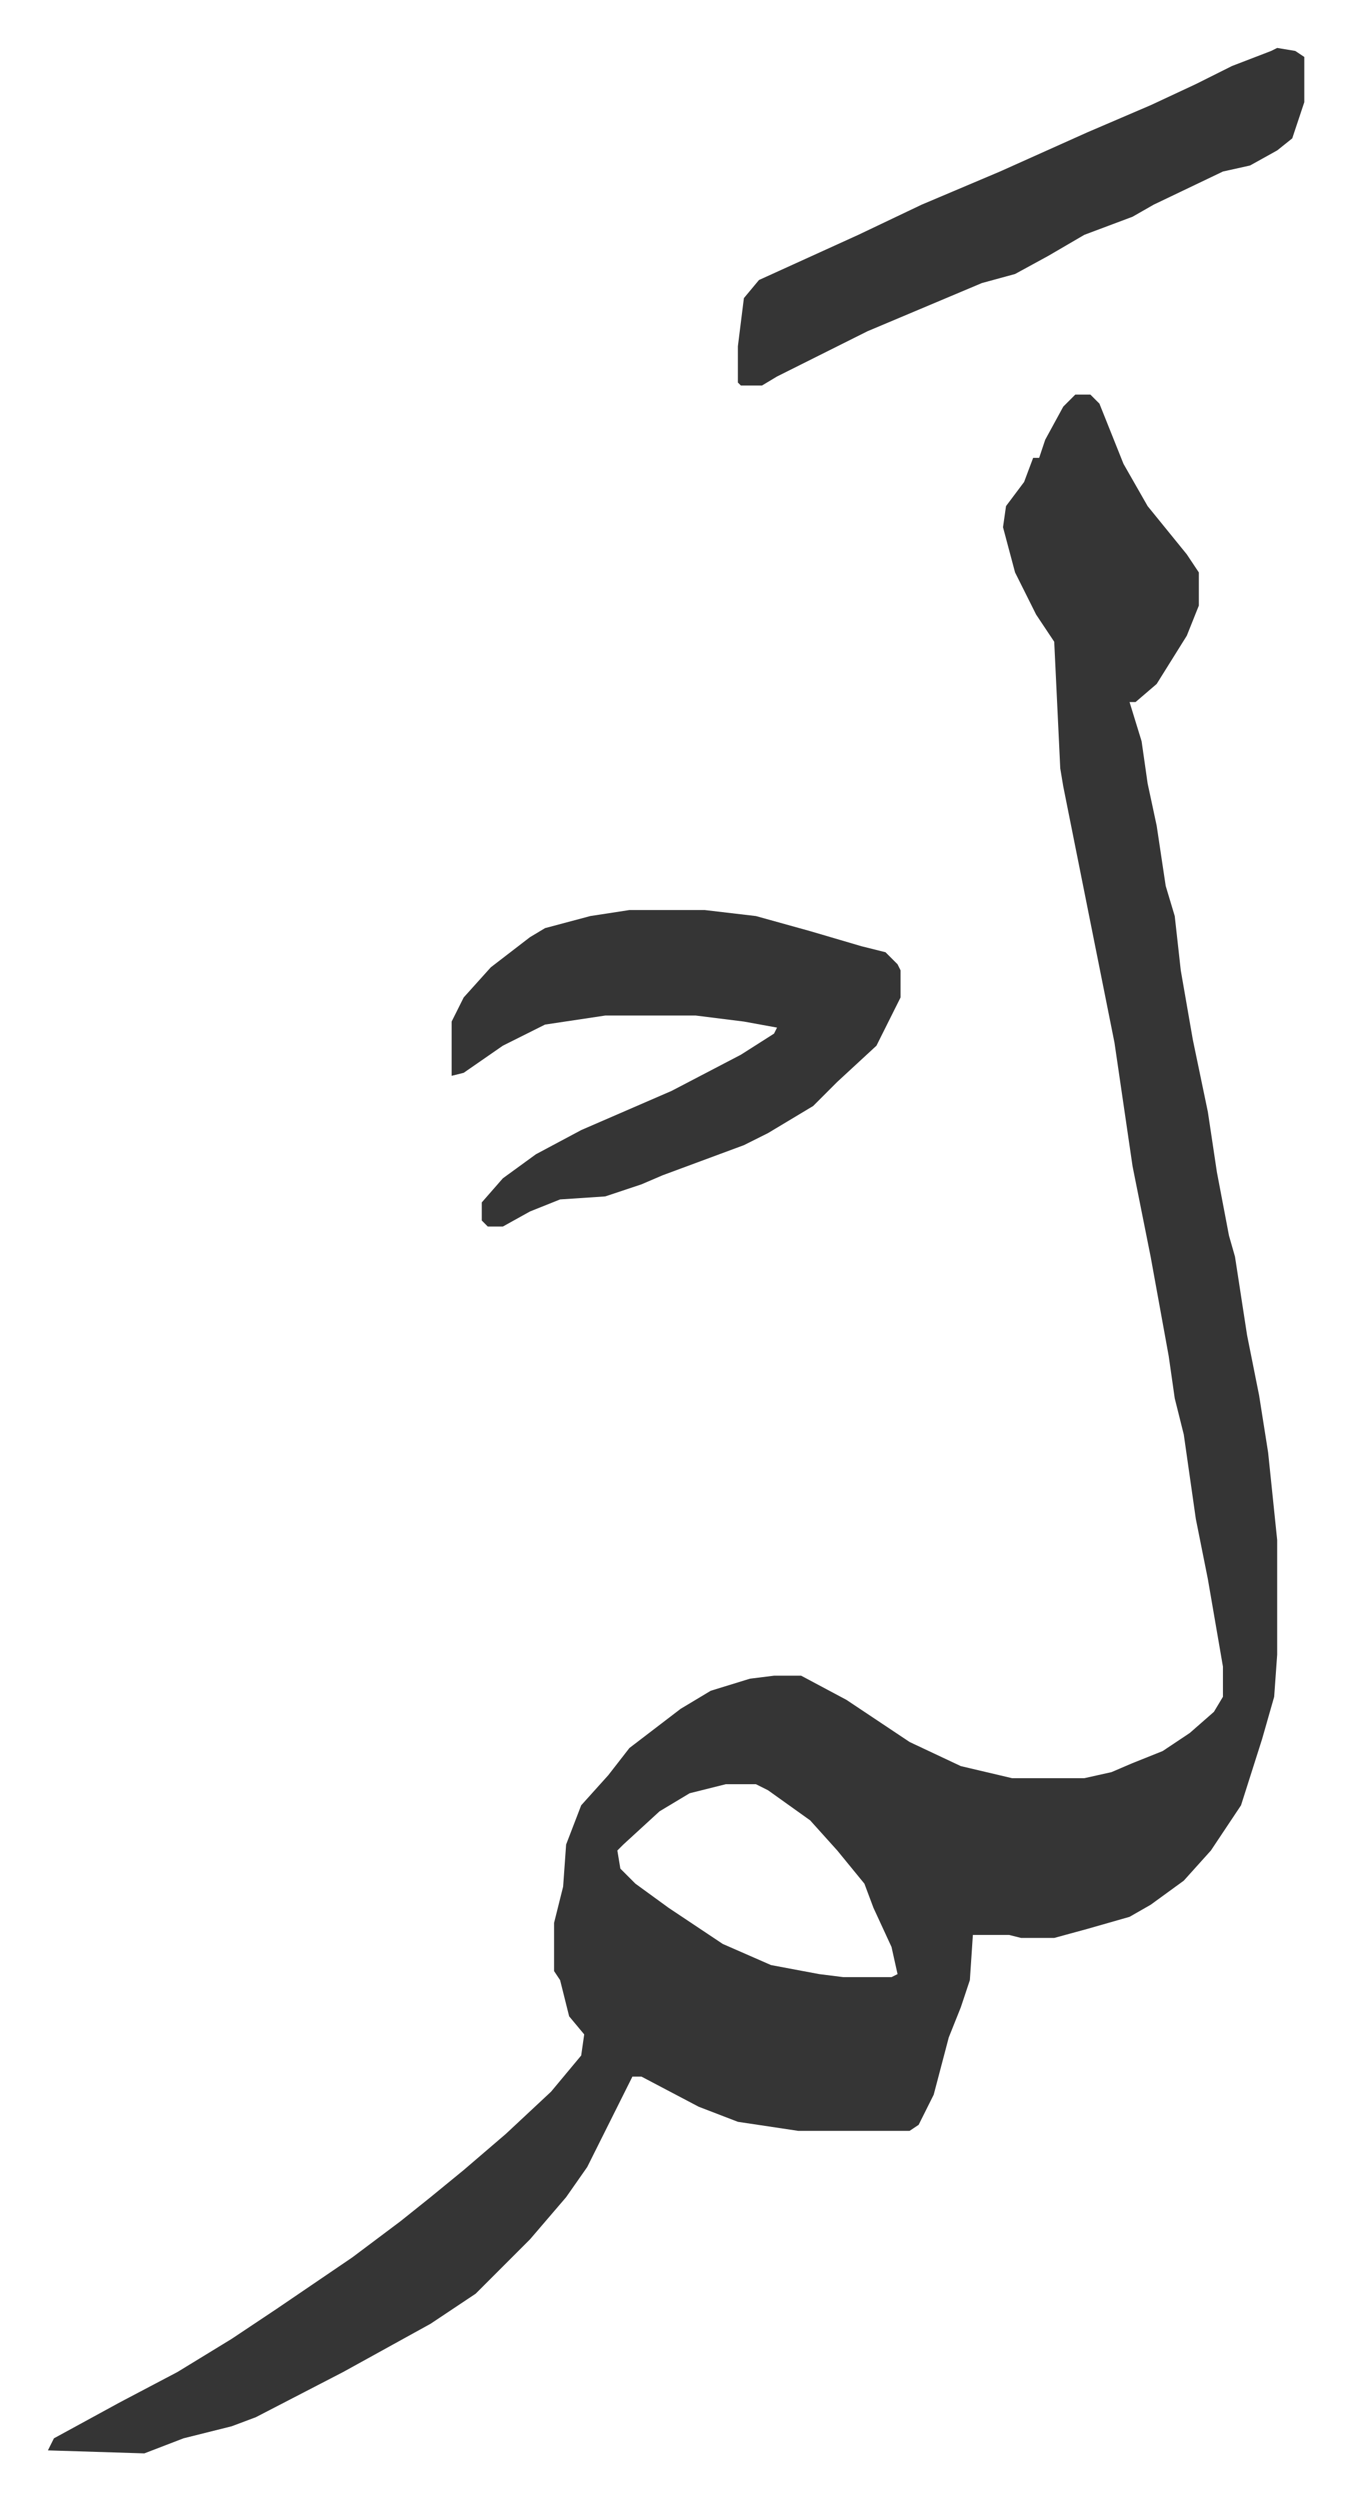
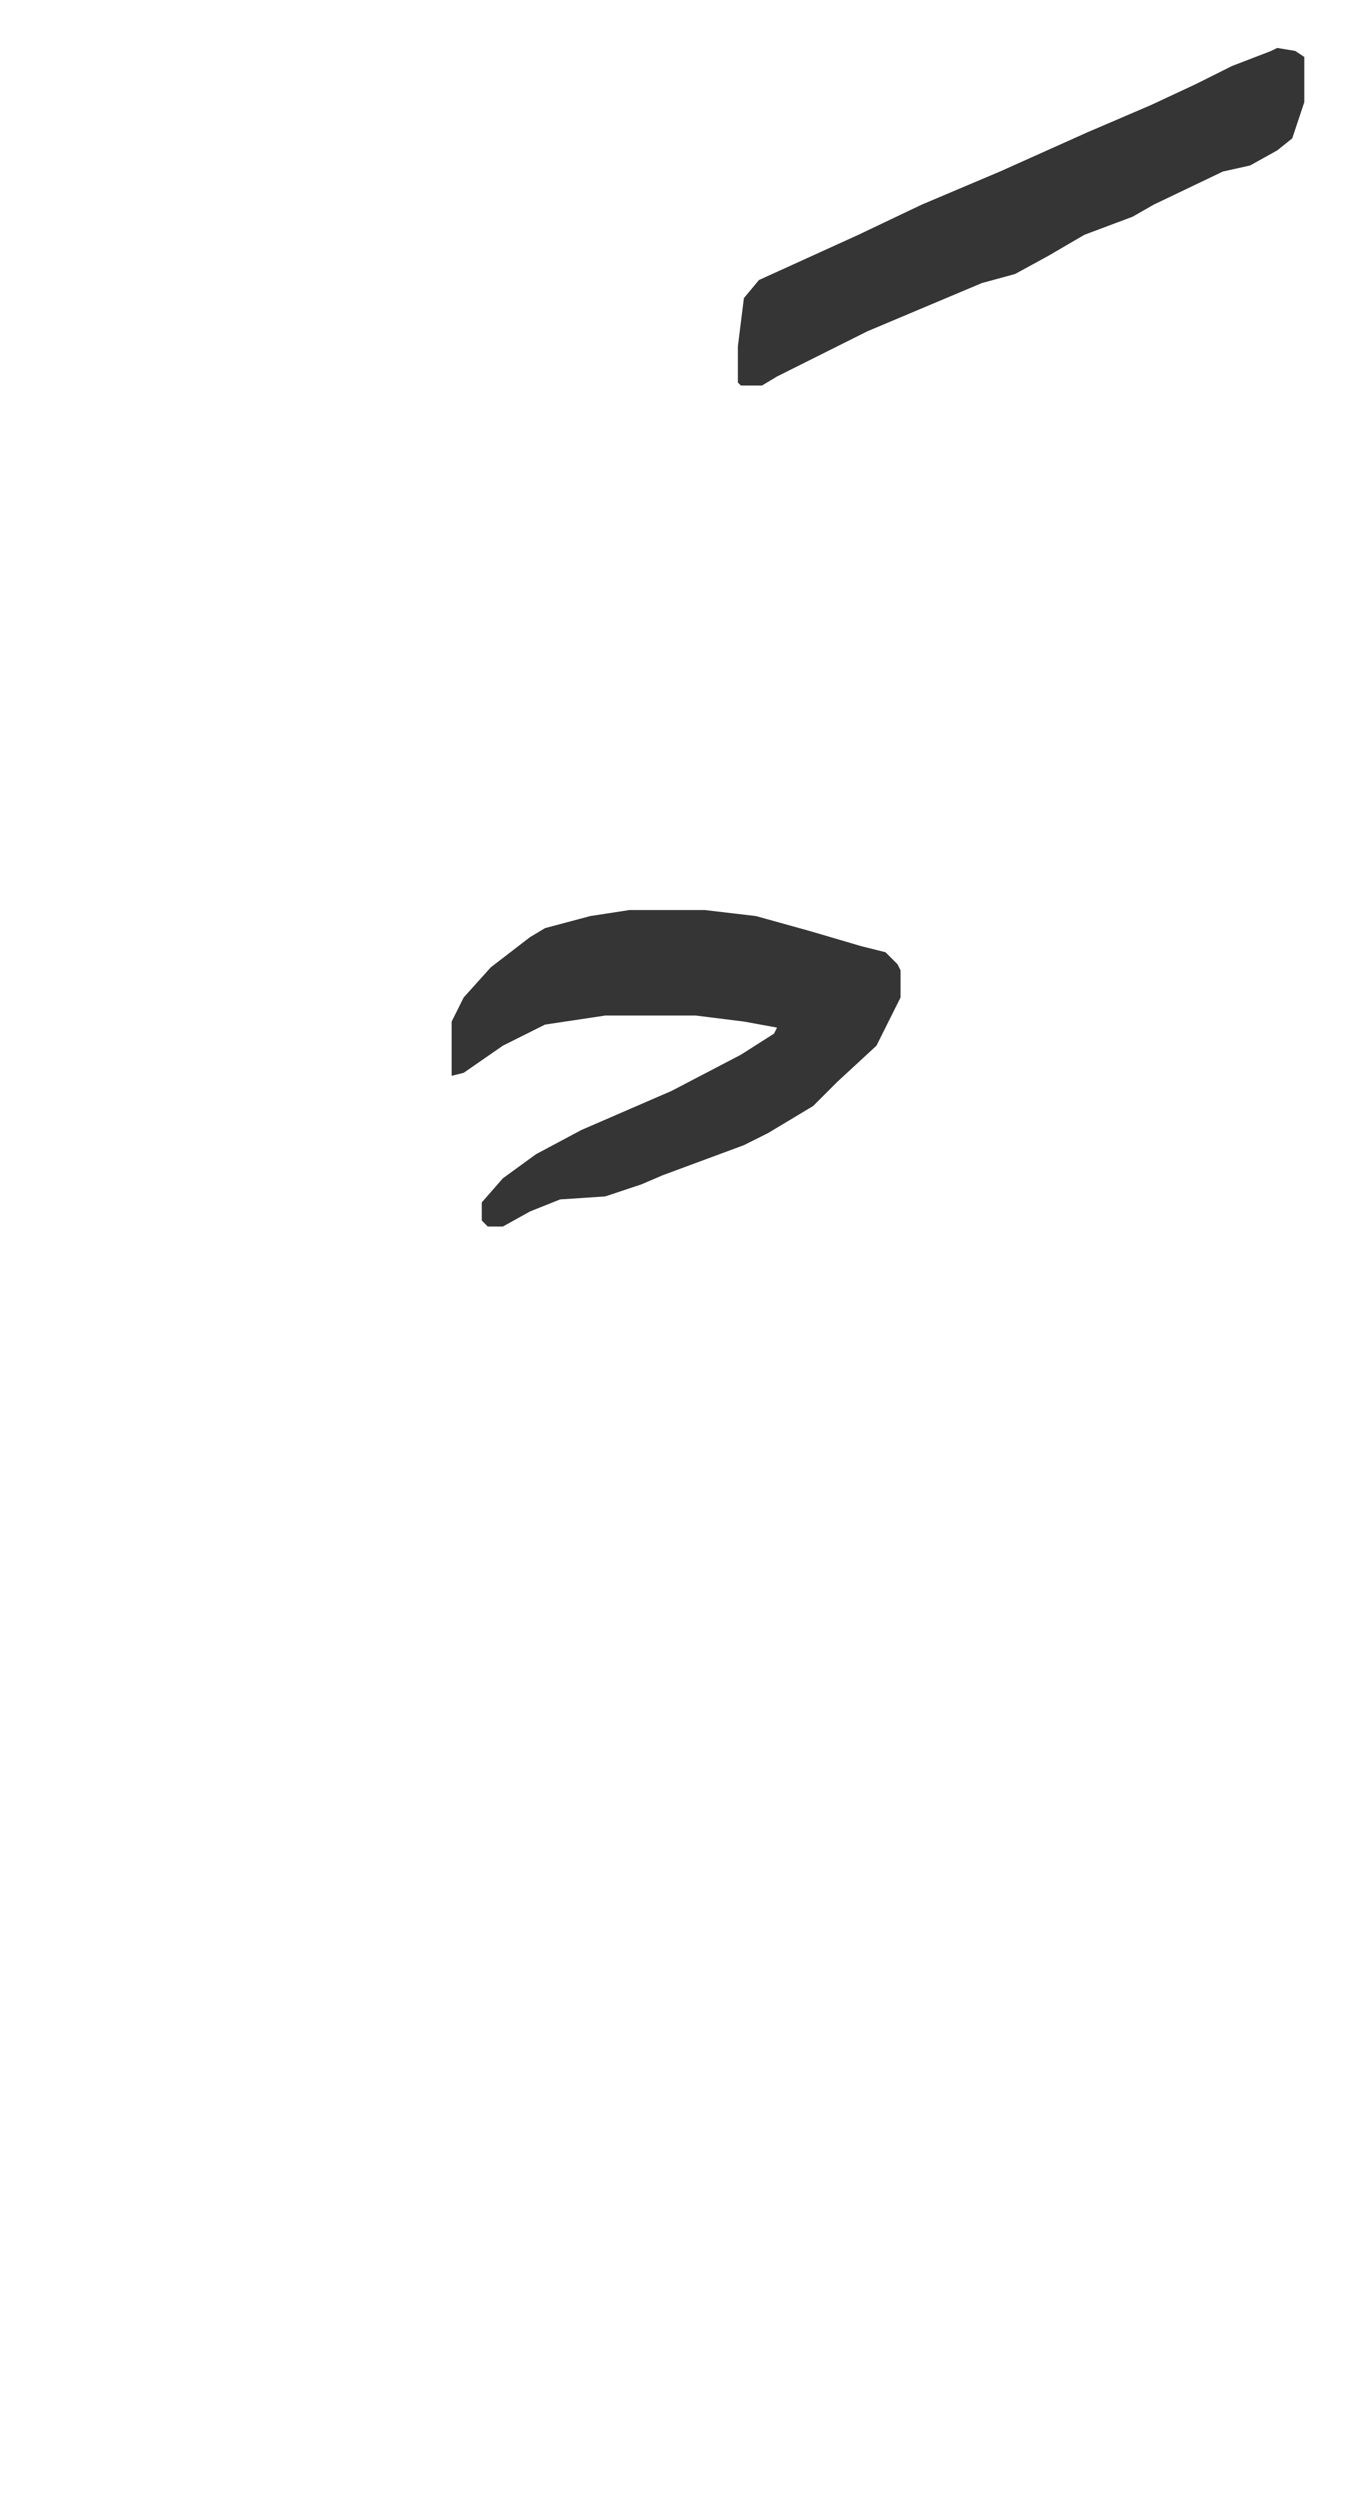
<svg xmlns="http://www.w3.org/2000/svg" viewBox="-15.9 288.1 448.4 829.4">
-   <path fill="#353535" id="rule_normal" d="M341 419h5l3 3 8 20 8 14 13 16 4 6v11l-4 10-10 16-7 6h-2l4 13 2 14 3 14 3 20 3 10 2 18 4 23 5 24 3 20 4 21 2 7 4 26 4 20 3 19 3 29v38l-1 14-4 14-7 22-10 15-9 10-11 8-7 4-14 4-11 3h-11l-4-1h-12l-1 15-3 9-4 10-5 19-5 10-3 2h-37l-20-3-13-5-19-10h-3l-8 16-7 14-7 10-12 14-18 18-15 10-29 16-29 15-8 3-16 4-13 5-32-1 2-4 22-12 19-10 18-11 15-10 25-17 16-12 10-8 11-9 14-12 15-14 10-12 1-7-5-6-3-12-2-3v-16l3-12 1-14 5-13 9-10 7-9 17-13 10-6 13-4 8-1h9l15 8 21 14 17 8 17 4h24l9-2 7-3 10-4 9-6 8-7 3-5v-10l-5-29-4-20-4-28-3-12-2-14-6-33-6-30-6-41-7-35-5-25-5-25-1-6-2-42-6-9-7-14-4-15 1-7 6-8 3-8h2l2-6 6-11zM225 880l-12 3-10 6-12 11-2 2 1 6 5 5 11 8 18 12 16 7 16 3 8 1h16l2-1-2-9-6-13-3-8-9-11-9-10-14-10-4-2z" />
  <path fill="#353535" id="rule_normal" d="M193 590h25l17 2 18 5 17 5 8 2 4 4 1 2v9l-8 16-13 12-8 8-15 9-8 4-27 10-7 3-12 4-15 1-10 4-9 5h-5l-2-2v-6l7-8 11-8 15-8 30-13 23-12 11-7 1-2-11-2-16-2h-30l-20 3-14 7-13 9-4 1v-18l4-8 9-10 13-10 5-3 15-4zm215-286 6 1 3 2v15l-4 12-5 4-9 5-9 2-23 11-7 4-16 6-12 7-11 6-11 3-19 8-19 8-16 8-14 7-5 3h-7l-1-1v-12l2-16 5-6 33-15 21-10 26-11 29-13 21-9 15-7 12-6 13-5z" />
</svg>